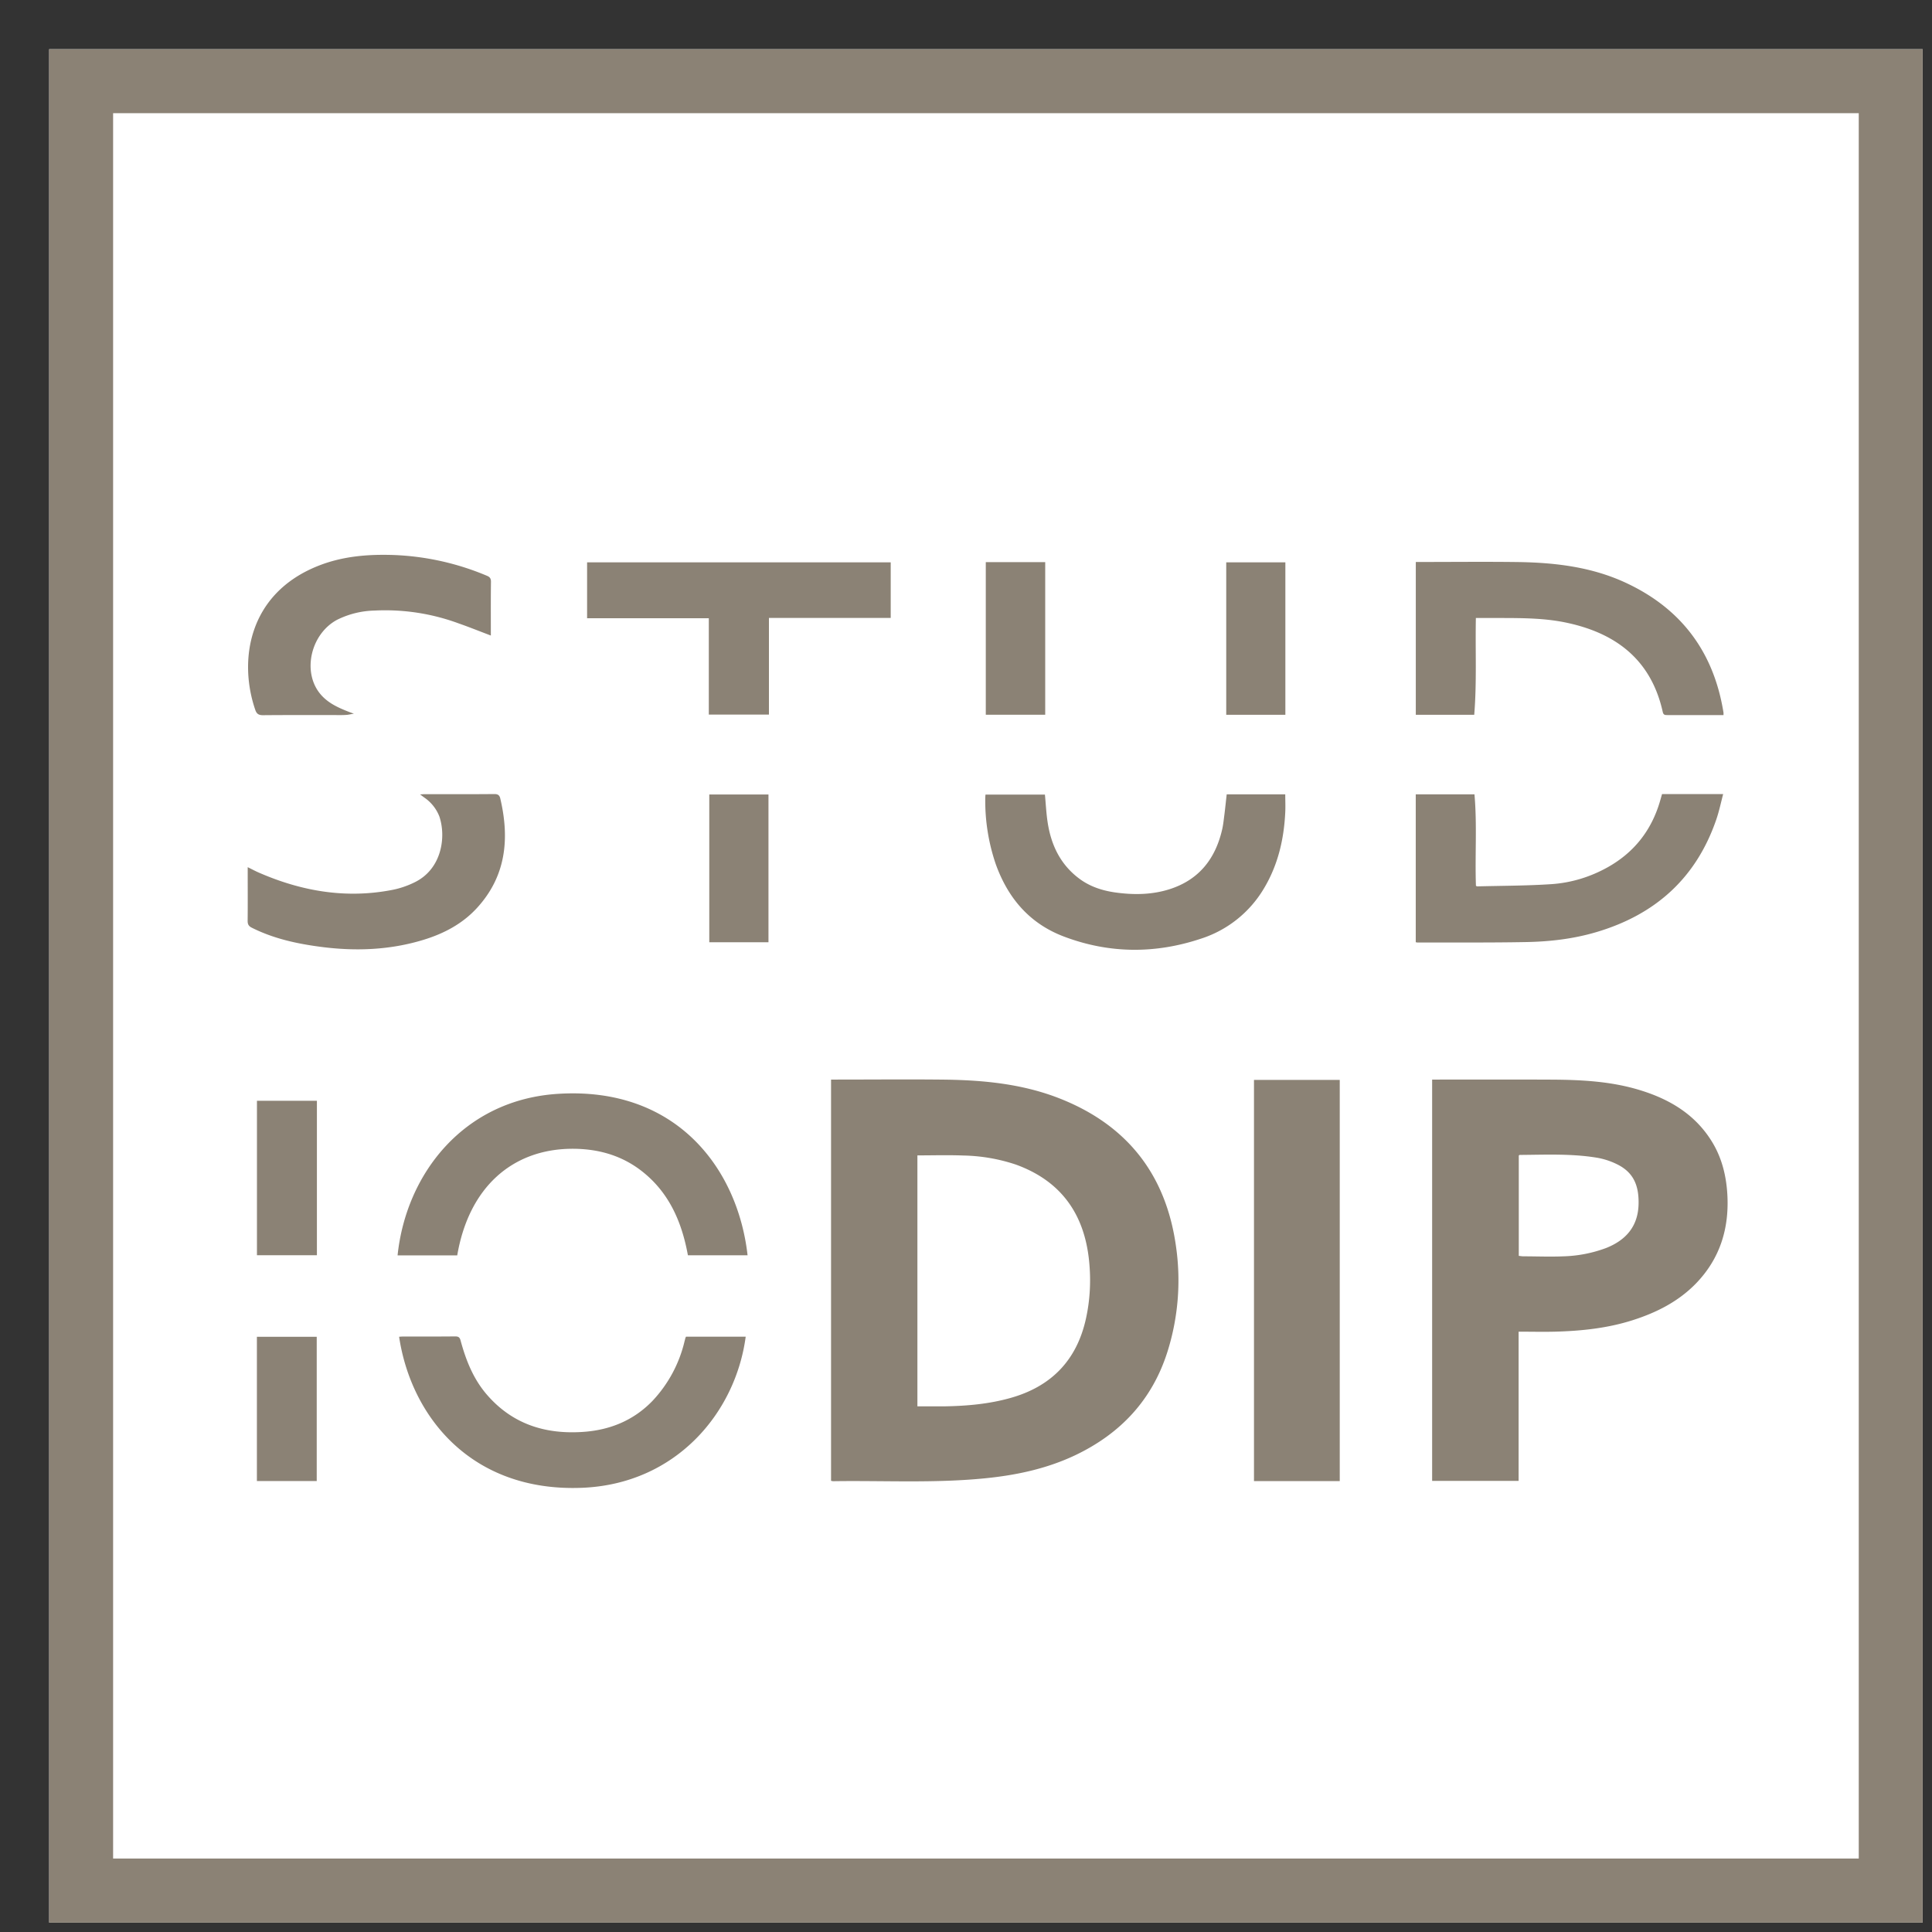
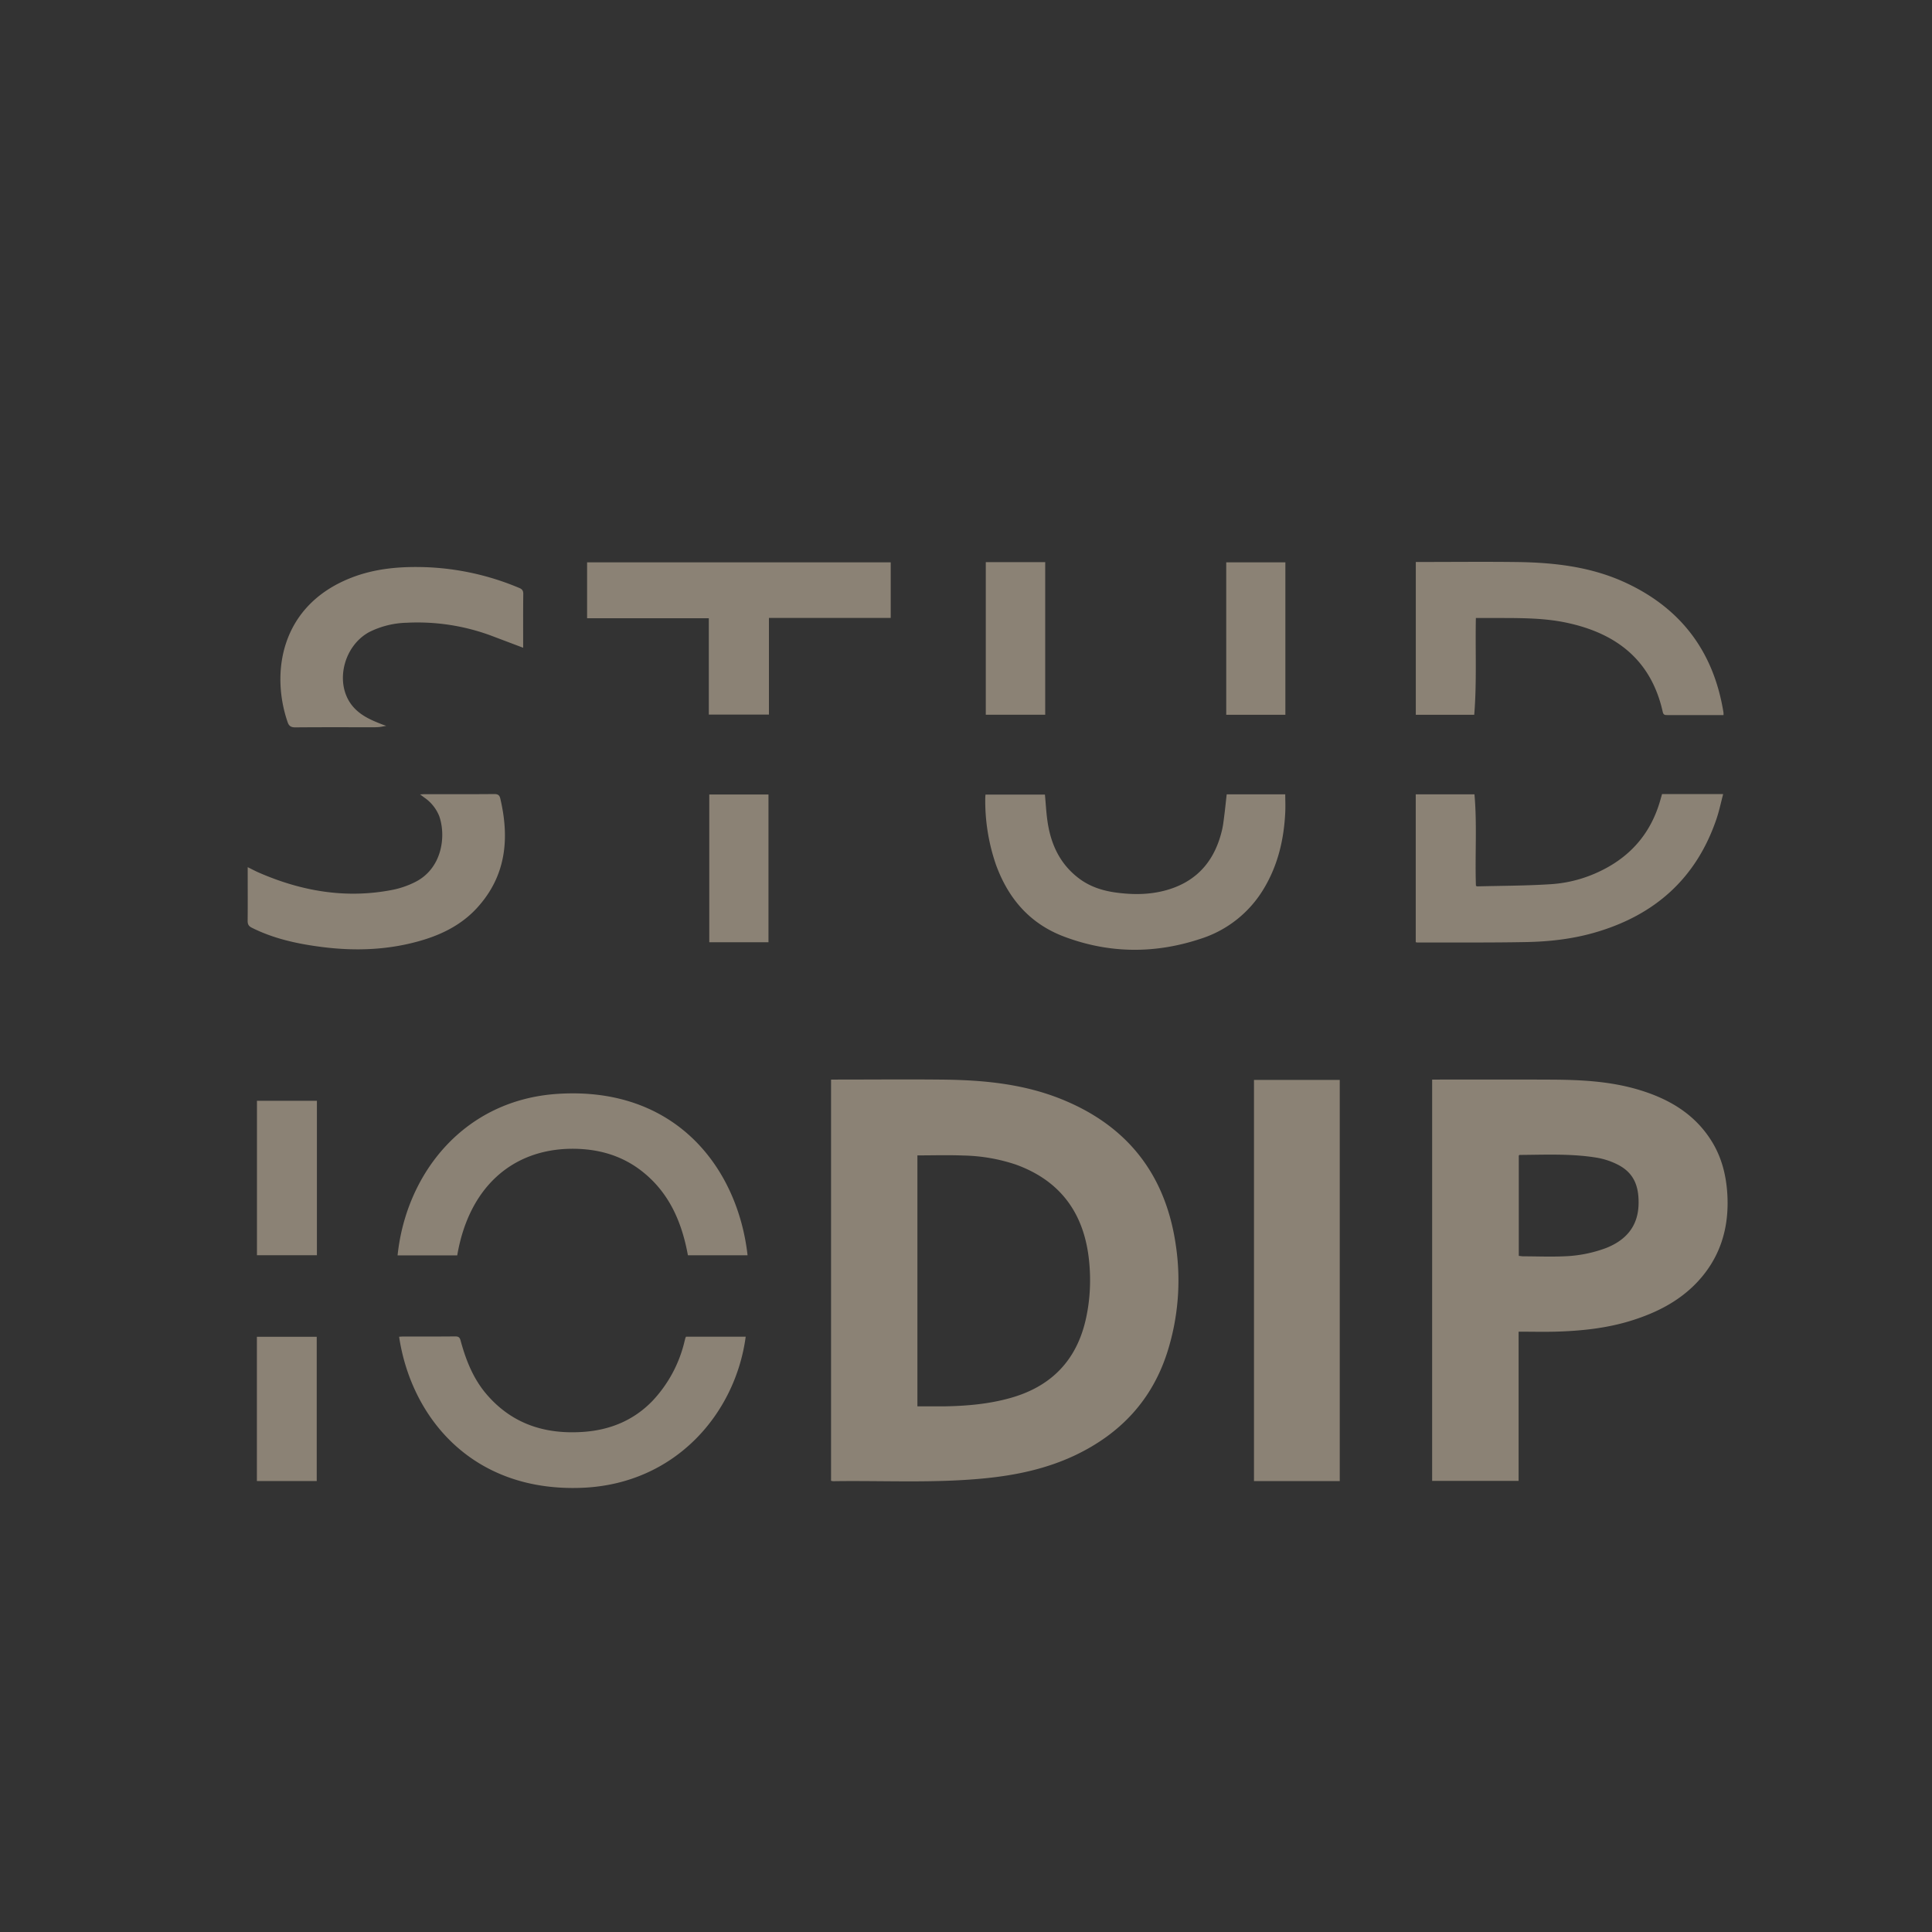
<svg xmlns="http://www.w3.org/2000/svg" width="33" height="33" fill="none">
  <rect width="100%" height="100%" fill="#333333" stroke="none" />
  <g clip-path="url(#a)">
-     <path fill="#fff" d="M.84.84h32v32h-32z" />
-     <path fill="#8B8275" d="M32.84 32.84h-32v-32h32v32ZM1.932 31.745h29.817V1.933H1.932v29.814Z" />
-     <path fill="#8B8275" d="M14.195 25.295V18.44h.084c.62 0 1.241-.006 1.861.001.658.009 1.31.072 1.93.31 1.171.451 1.847 1.302 2.018 2.546a4.05 4.05 0 0 1-.144 1.782c-.26.83-.803 1.408-1.58 1.778-.486.23-1.003.34-1.534.393-.865.087-1.732.037-2.599.05-.01 0-.02-.004-.036-.006Zm1.475-1.274c.163 0 .322.002.48 0 .372-.007.741-.04 1.1-.14.701-.194 1.14-.641 1.298-1.354.072-.324.088-.654.055-.985-.08-.804-.478-1.37-1.251-1.65a3.007 3.007 0 0 0-.901-.155c-.259-.01-.518-.002-.781-.002v4.286Zm10.269-1.274v2.548h-1.477V18.44h.088c.652 0 1.305-.002 1.958.001.526.003 1.05.031 1.556.196.48.155.89.408 1.165.844.177.279.255.589.275.915.035.586-.125 1.104-.539 1.53-.3.307-.673.495-1.078.624-.432.138-.878.184-1.328.196-.203.005-.406 0-.62 0Zm.003-1.296c.027.003.05.007.074.008.23 0 .46.01.69 0a2.26 2.26 0 0 0 .73-.143c.336-.134.542-.368.552-.745.008-.318-.083-.547-.373-.687a1.246 1.246 0 0 0-.33-.108c-.44-.074-.885-.052-1.328-.049-.004 0-.009.006-.015.01v1.714Zm-3.058 3.847h-1.465v-6.852h1.465v6.852Zm2.325-14.742c-.011.56.017 1.105-.028 1.653h-.998v-2.61h.082c.547 0 1.094-.006 1.641.001.654.008 1.298.083 1.897.37.933.445 1.473 1.185 1.636 2.204v.04h-.958c-.04 0-.068 0-.08-.054-.195-.877-.782-1.337-1.626-1.52-.364-.08-.736-.083-1.107-.084h-.46ZM7.81 21.443H6.791c.145-1.395 1.132-2.663 2.75-2.76 2.027-.123 3.064 1.294 3.228 2.758H11.75c-.106-.581-.331-1.096-.82-1.462-.349-.26-.749-.361-1.176-.357-1.008.012-1.746.661-1.944 1.82Zm16.372-7.875h1.003c.046.52.007 1.042.025 1.562.008.004.015.01.022.01.422-.011.845-.01 1.266-.038.34-.023.665-.122.965-.29.452-.254.747-.632.892-1.13l.034-.119h1.044c-.038.143-.069.296-.12.442-.345.998-1.042 1.619-2.046 1.916-.391.116-.79.162-1.194.17-.62.012-1.24.006-1.86.008-.009 0-.016-.003-.031-.005v-2.526Zm-12.465 9.264h1.02c-.174 1.303-1.195 2.52-2.802 2.581-1.884.072-2.913-1.215-3.118-2.58.024-.002.048-.004.071-.004.295 0 .59.001.886-.002.055 0 .078.014.093.07.09.332.214.648.44.914.439.515 1.01.694 1.665.646.452-.033.852-.197 1.172-.528a2.23 2.23 0 0 0 .55-1.025c.005-.015.008-.031.012-.047l.011-.025Zm9.236-9.264h1c0 .104.005.205 0 .307-.022.46-.124.9-.364 1.3a1.938 1.938 0 0 1-1.075.858c-.779.26-1.56.257-2.331-.032-.59-.22-.962-.652-1.173-1.236a3.348 3.348 0 0 1-.181-1.133c0-.018.002-.037.004-.06h1.015c.015.155.022.311.045.465.059.398.222.739.557.982.178.128.38.193.594.224.317.045.634.042.94-.057.501-.162.78-.524.893-1.026.018-.081.026-.165.037-.248.014-.112.025-.224.039-.343Zm-5.739-3.963v.95h-2.08v1.651h-1.027V10.56h-2.079v-.955h5.186Zm-8.039 3.964c.038-.002.06-.004.084-.004.395 0 .79.002 1.186-.002.06 0 .087.02.1.075.162.688.1 1.33-.401 1.874-.247.268-.56.433-.904.539-.578.178-1.171.2-1.767.121-.404-.053-.8-.14-1.168-.324-.058-.028-.076-.06-.075-.123.003-.274.001-.547.001-.82v-.093c.074.036.136.07.2.097.726.315 1.479.444 2.265.292.132-.025.263-.07.383-.129.47-.227.544-.78.425-1.128a.697.697 0 0 0-.255-.32l-.074-.055Zm1.208-2.714c-.193-.073-.371-.145-.552-.208a3.622 3.622 0 0 0-1.435-.218 1.51 1.51 0 0 0-.641.159c-.44.238-.592.868-.299 1.247.136.175.33.257.529.334l.06.021c-.048.008-.081.016-.116.02a1.194 1.194 0 0 1-.114.004c-.441 0-.883-.002-1.324.002-.07 0-.107-.021-.13-.089-.285-.825-.137-1.984 1.08-2.464.413-.163.845-.198 1.285-.183a4.531 4.531 0 0 1 1.592.355c.049.02.068.046.068.101-.004.303-.002.606-.002.92Zm-3.994 7.947h1.024v2.638H4.389v-2.638Zm17.566-9.197v2.604h-1.01V9.605h1.01Zm-5.117-.003h1.015v2.606h-1.015V9.602Zm-4.724 3.968h1.012v2.524h-1.011v-2.525ZM5.41 25.297H4.388v-2.464H5.41v2.464Z" />
+     <path fill="#8B8275" d="M14.195 25.295V18.44h.084c.62 0 1.241-.006 1.861.001.658.009 1.31.072 1.93.31 1.171.451 1.847 1.302 2.018 2.546a4.05 4.05 0 0 1-.144 1.782c-.26.83-.803 1.408-1.58 1.778-.486.23-1.003.34-1.534.393-.865.087-1.732.037-2.599.05-.01 0-.02-.004-.036-.006Zm1.475-1.274c.163 0 .322.002.48 0 .372-.007.741-.04 1.1-.14.701-.194 1.14-.641 1.298-1.354.072-.324.088-.654.055-.985-.08-.804-.478-1.37-1.251-1.65a3.007 3.007 0 0 0-.901-.155c-.259-.01-.518-.002-.781-.002v4.286Zm10.269-1.274v2.548h-1.477V18.44h.088c.652 0 1.305-.002 1.958.001.526.003 1.05.031 1.556.196.48.155.89.408 1.165.844.177.279.255.589.275.915.035.586-.125 1.104-.539 1.53-.3.307-.673.495-1.078.624-.432.138-.878.184-1.328.196-.203.005-.406 0-.62 0Zm.003-1.296c.027.003.05.007.074.008.23 0 .46.01.69 0a2.26 2.26 0 0 0 .73-.143c.336-.134.542-.368.552-.745.008-.318-.083-.547-.373-.687a1.246 1.246 0 0 0-.33-.108c-.44-.074-.885-.052-1.328-.049-.004 0-.009.006-.015.01v1.714Zm-3.058 3.847h-1.465v-6.852h1.465v6.852Zm2.325-14.742c-.011.56.017 1.105-.028 1.653h-.998v-2.61h.082c.547 0 1.094-.006 1.641.001.654.008 1.298.083 1.897.37.933.445 1.473 1.185 1.636 2.204v.04h-.958c-.04 0-.068 0-.08-.054-.195-.877-.782-1.337-1.626-1.52-.364-.08-.736-.083-1.107-.084h-.46ZM7.81 21.443H6.791c.145-1.395 1.132-2.663 2.75-2.76 2.027-.123 3.064 1.294 3.228 2.758H11.75c-.106-.581-.331-1.096-.82-1.462-.349-.26-.749-.361-1.176-.357-1.008.012-1.746.661-1.944 1.82Zm16.372-7.875h1.003c.046.52.007 1.042.025 1.562.008.004.015.01.022.01.422-.011.845-.01 1.266-.038.34-.023.665-.122.965-.29.452-.254.747-.632.892-1.13l.034-.119h1.044c-.038.143-.069.296-.12.442-.345.998-1.042 1.619-2.046 1.916-.391.116-.79.162-1.194.17-.62.012-1.24.006-1.86.008-.009 0-.016-.003-.031-.005v-2.526Zm-12.465 9.264h1.02c-.174 1.303-1.195 2.52-2.802 2.581-1.884.072-2.913-1.215-3.118-2.58.024-.002.048-.004.071-.004.295 0 .59.001.886-.002.055 0 .078.014.093.07.09.332.214.648.44.914.439.515 1.01.694 1.665.646.452-.033.852-.197 1.172-.528a2.23 2.23 0 0 0 .55-1.025c.005-.015.008-.031.012-.047l.011-.025Zm9.236-9.264h1c0 .104.005.205 0 .307-.022.46-.124.9-.364 1.3a1.938 1.938 0 0 1-1.075.858c-.779.26-1.56.257-2.331-.032-.59-.22-.962-.652-1.173-1.236a3.348 3.348 0 0 1-.181-1.133c0-.018.002-.037.004-.06h1.015c.015.155.022.311.045.465.059.398.222.739.557.982.178.128.38.193.594.224.317.045.634.042.94-.057.501-.162.78-.524.893-1.026.018-.081.026-.165.037-.248.014-.112.025-.224.039-.343Zm-5.739-3.963v.95h-2.08v1.651h-1.027V10.56h-2.079v-.955h5.186Zm-8.039 3.964c.038-.002.06-.004.084-.004.395 0 .79.002 1.186-.002.06 0 .087.02.1.075.162.688.1 1.33-.401 1.874-.247.268-.56.433-.904.539-.578.178-1.171.2-1.767.121-.404-.053-.8-.14-1.168-.324-.058-.028-.076-.06-.075-.123.003-.274.001-.547.001-.82v-.093c.074.036.136.07.2.097.726.315 1.479.444 2.265.292.132-.025.263-.07.383-.129.47-.227.544-.78.425-1.128a.697.697 0 0 0-.255-.32l-.074-.055Zm1.208-2.714a3.622 3.622 0 0 0-1.435-.218 1.51 1.51 0 0 0-.641.159c-.44.238-.592.868-.299 1.247.136.175.33.257.529.334l.06.021c-.048.008-.081.016-.116.02a1.194 1.194 0 0 1-.114.004c-.441 0-.883-.002-1.324.002-.07 0-.107-.021-.13-.089-.285-.825-.137-1.984 1.08-2.464.413-.163.845-.198 1.285-.183a4.531 4.531 0 0 1 1.592.355c.049.02.068.046.068.101-.004.303-.002.606-.002.92Zm-3.994 7.947h1.024v2.638H4.389v-2.638Zm17.566-9.197v2.604h-1.01V9.605h1.01Zm-5.117-.003h1.015v2.606h-1.015V9.602Zm-4.724 3.968h1.012v2.524h-1.011v-2.525ZM5.41 25.297H4.388v-2.464H5.41v2.464Z" />
  </g>
  <defs>
    <clipPath id="a">
      <path fill="#fff" d="M.84.84h32v32h-32z" />
    </clipPath>
  </defs>
</svg>